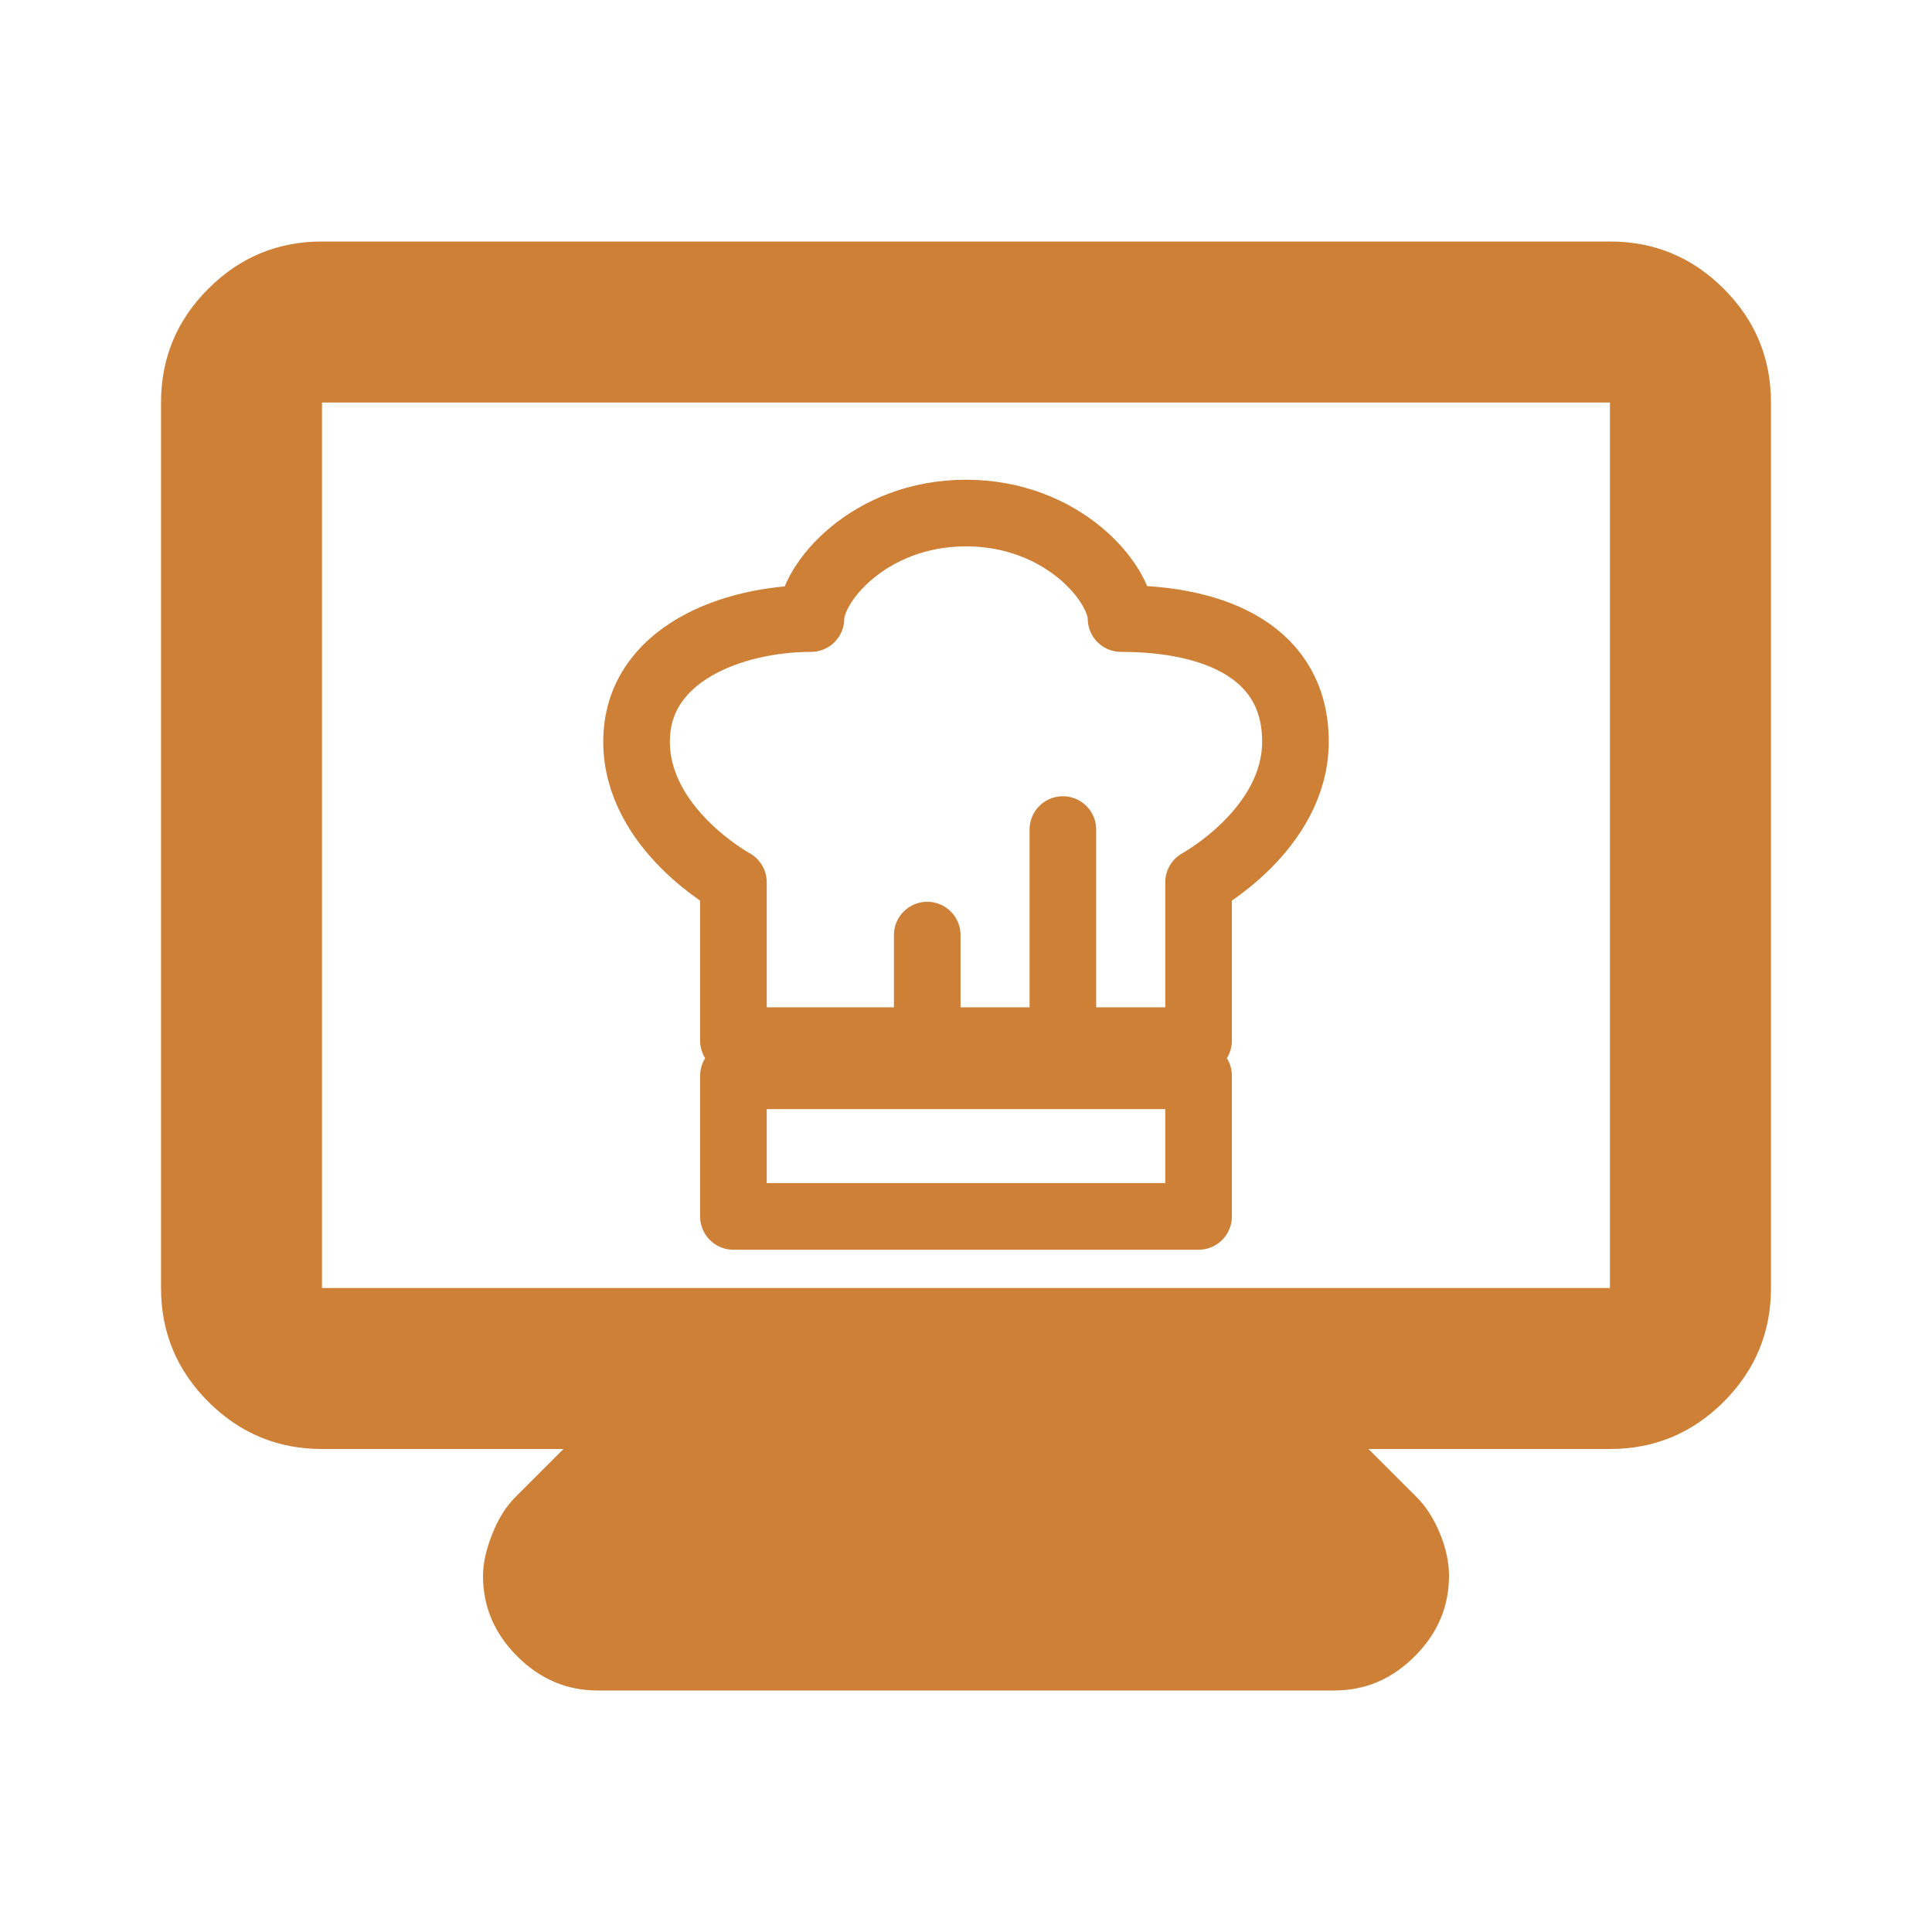
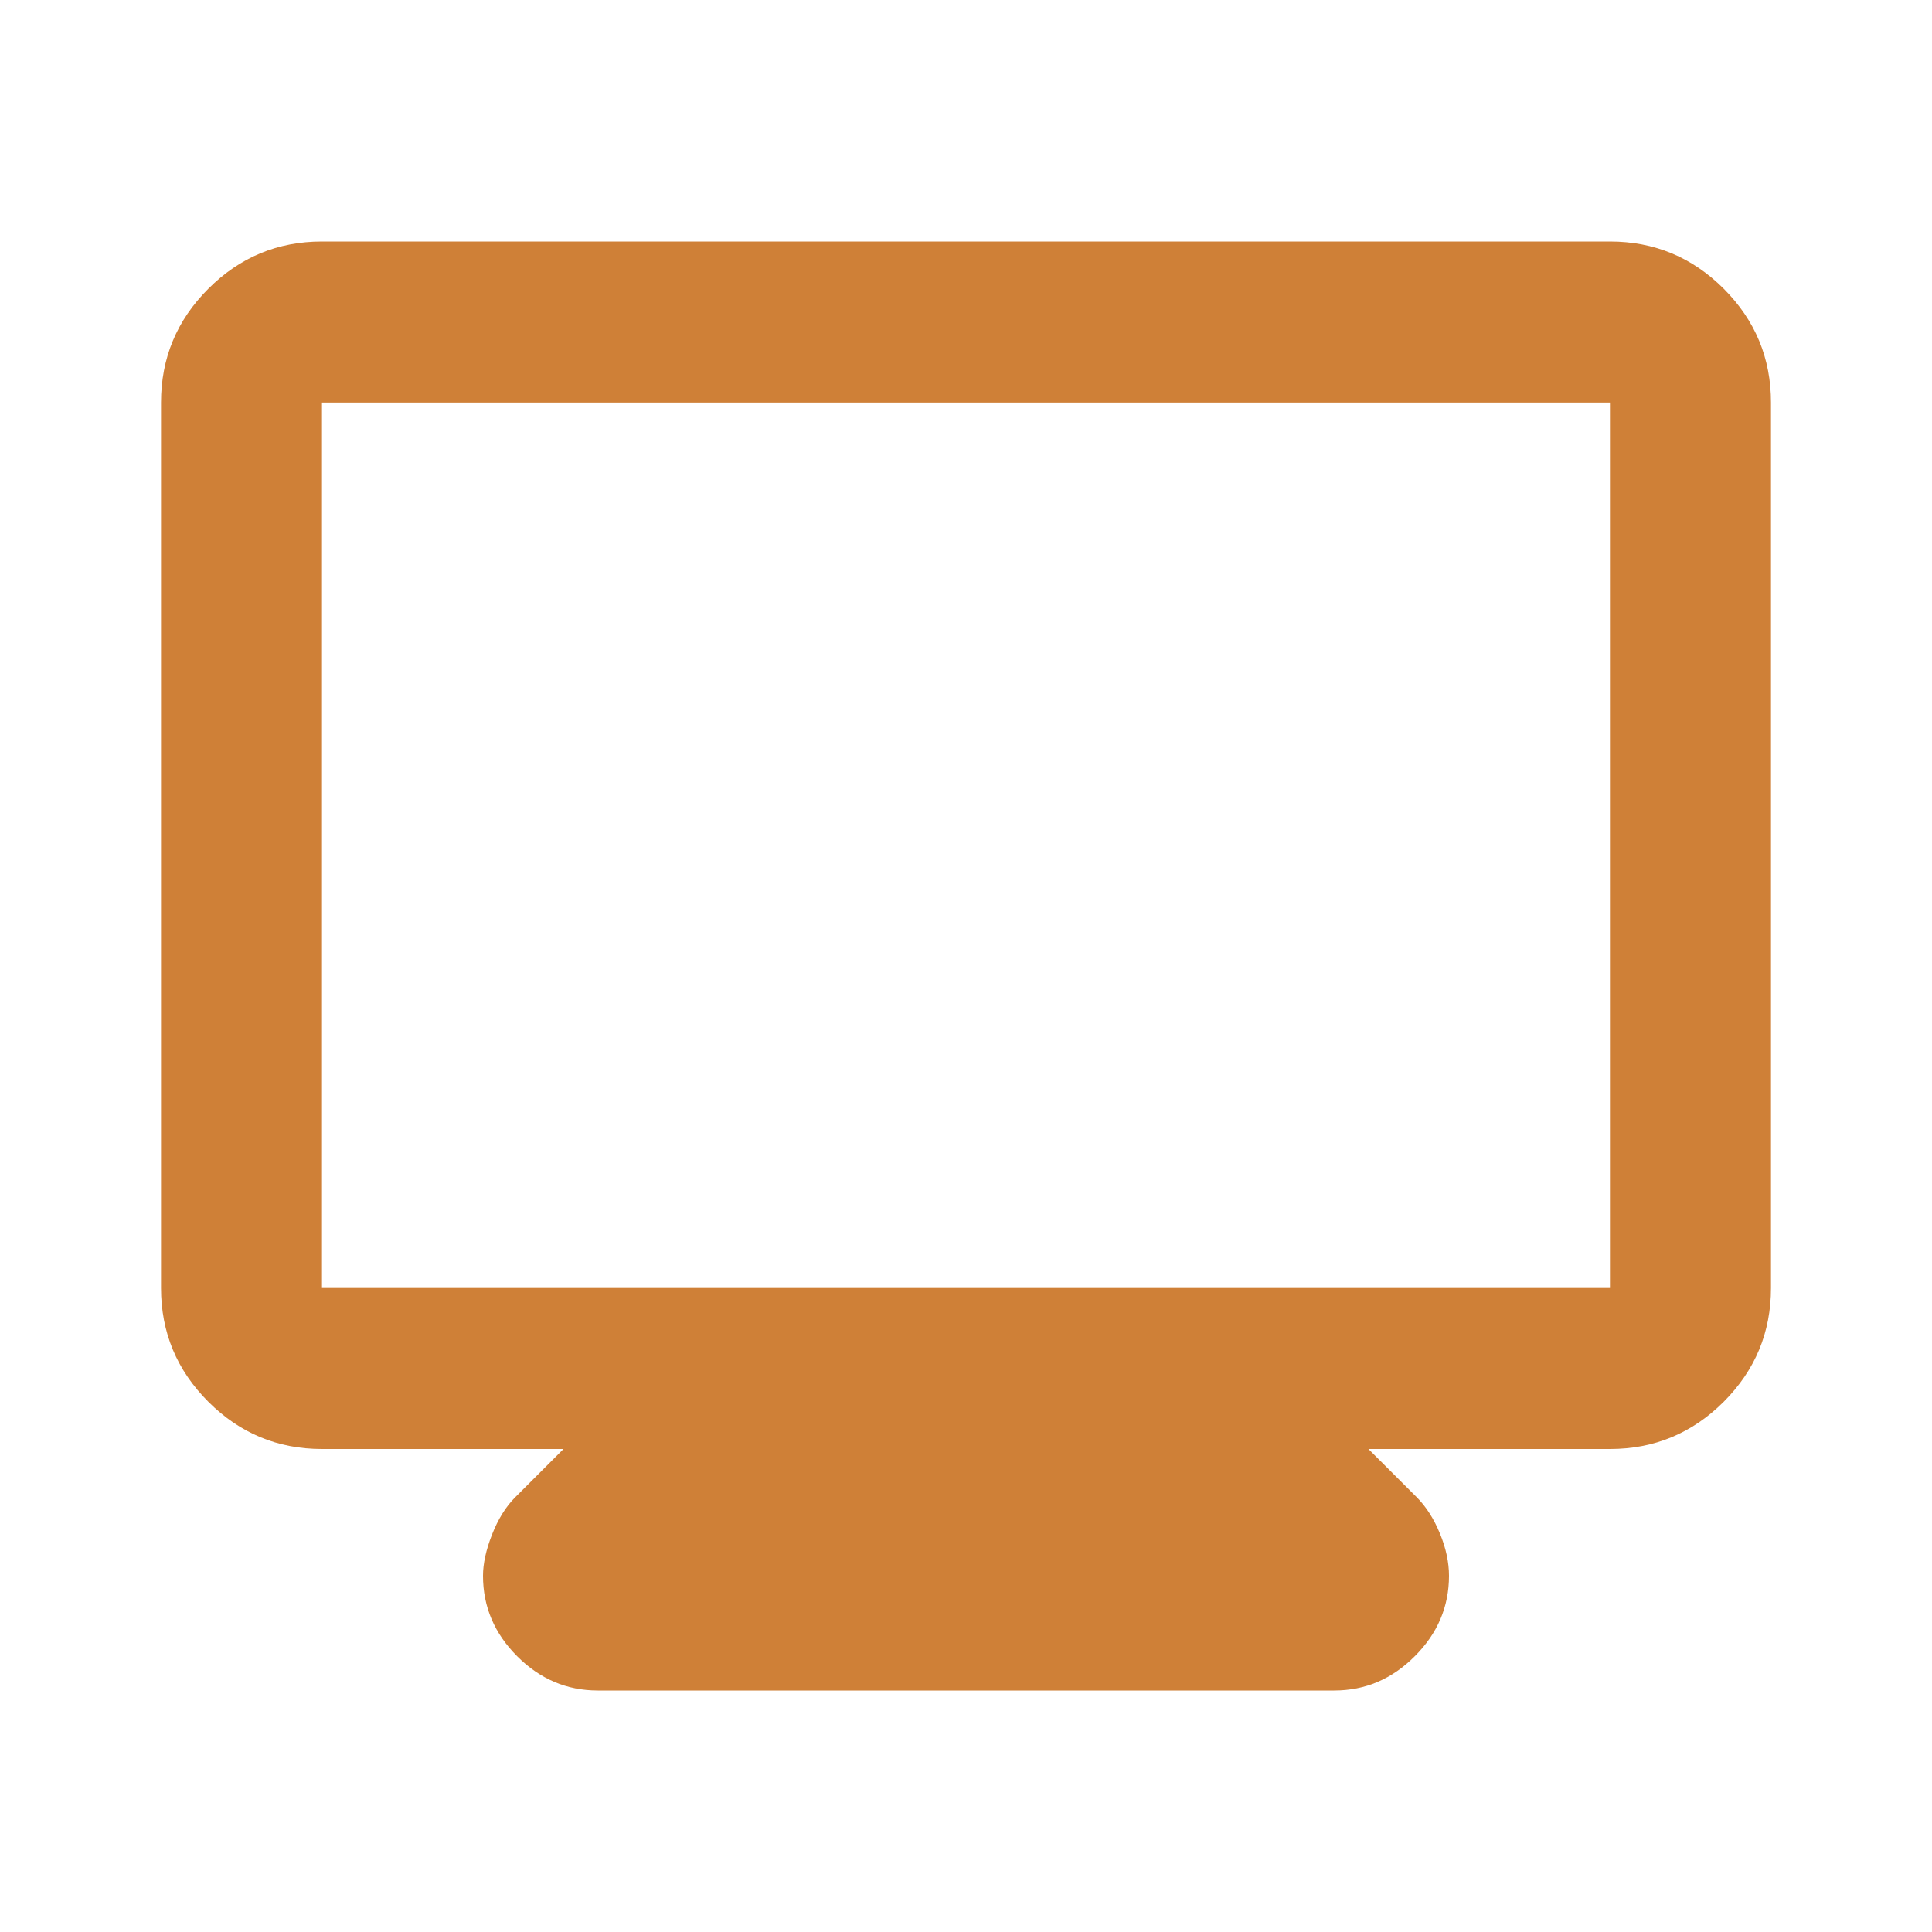
<svg xmlns="http://www.w3.org/2000/svg" width="29" height="29" viewBox="0 0 29 29" fill="none">
  <path d="M8.972 25.375C8.509 25.375 8.106 25.204 7.763 24.861C7.421 24.519 7.25 24.116 7.25 23.653C7.25 23.472 7.295 23.265 7.386 23.033C7.477 22.802 7.592 22.616 7.733 22.475L8.458 21.75H4.833C4.169 21.75 3.6 21.514 3.127 21.041C2.653 20.567 2.417 19.998 2.417 19.333V6.042C2.417 5.377 2.653 4.808 3.127 4.334C3.6 3.861 4.169 3.625 4.833 3.625H24.166C24.831 3.625 25.4 3.861 25.874 4.334C26.347 4.808 26.583 5.377 26.583 6.042V19.333C26.583 19.998 26.347 20.567 25.874 21.041C25.4 21.514 24.831 21.75 24.166 21.75H20.541L21.267 22.475C21.407 22.616 21.523 22.797 21.614 23.019C21.705 23.24 21.75 23.452 21.75 23.653C21.75 24.116 21.579 24.519 21.236 24.861C20.894 25.204 20.491 25.375 20.028 25.375H8.972ZM4.833 19.333H24.166V6.042H4.833V19.333ZM4.833 19.333V6.042V19.333Z" fill="#CF8037" />
-   <path d="M15.954 16.148V12.452M13.918 16.148V14.036M11.009 16.148H17.991V18.259H11.009V16.148Z" stroke="#CF8037" stroke-linecap="round" stroke-linejoin="round" />
-   <path d="M11.009 13.244V15.62H17.991V13.244C17.991 13.244 19.445 12.452 19.445 11.132C19.445 9.813 18.282 9.285 16.827 9.285C16.827 8.757 15.954 7.701 14.5 7.701C13.045 7.701 12.173 8.757 12.173 9.285C11.009 9.285 9.555 9.813 9.555 11.132C9.555 12.452 11.009 13.244 11.009 13.244Z" stroke="#CF8037" stroke-linecap="round" stroke-linejoin="round" />
</svg>